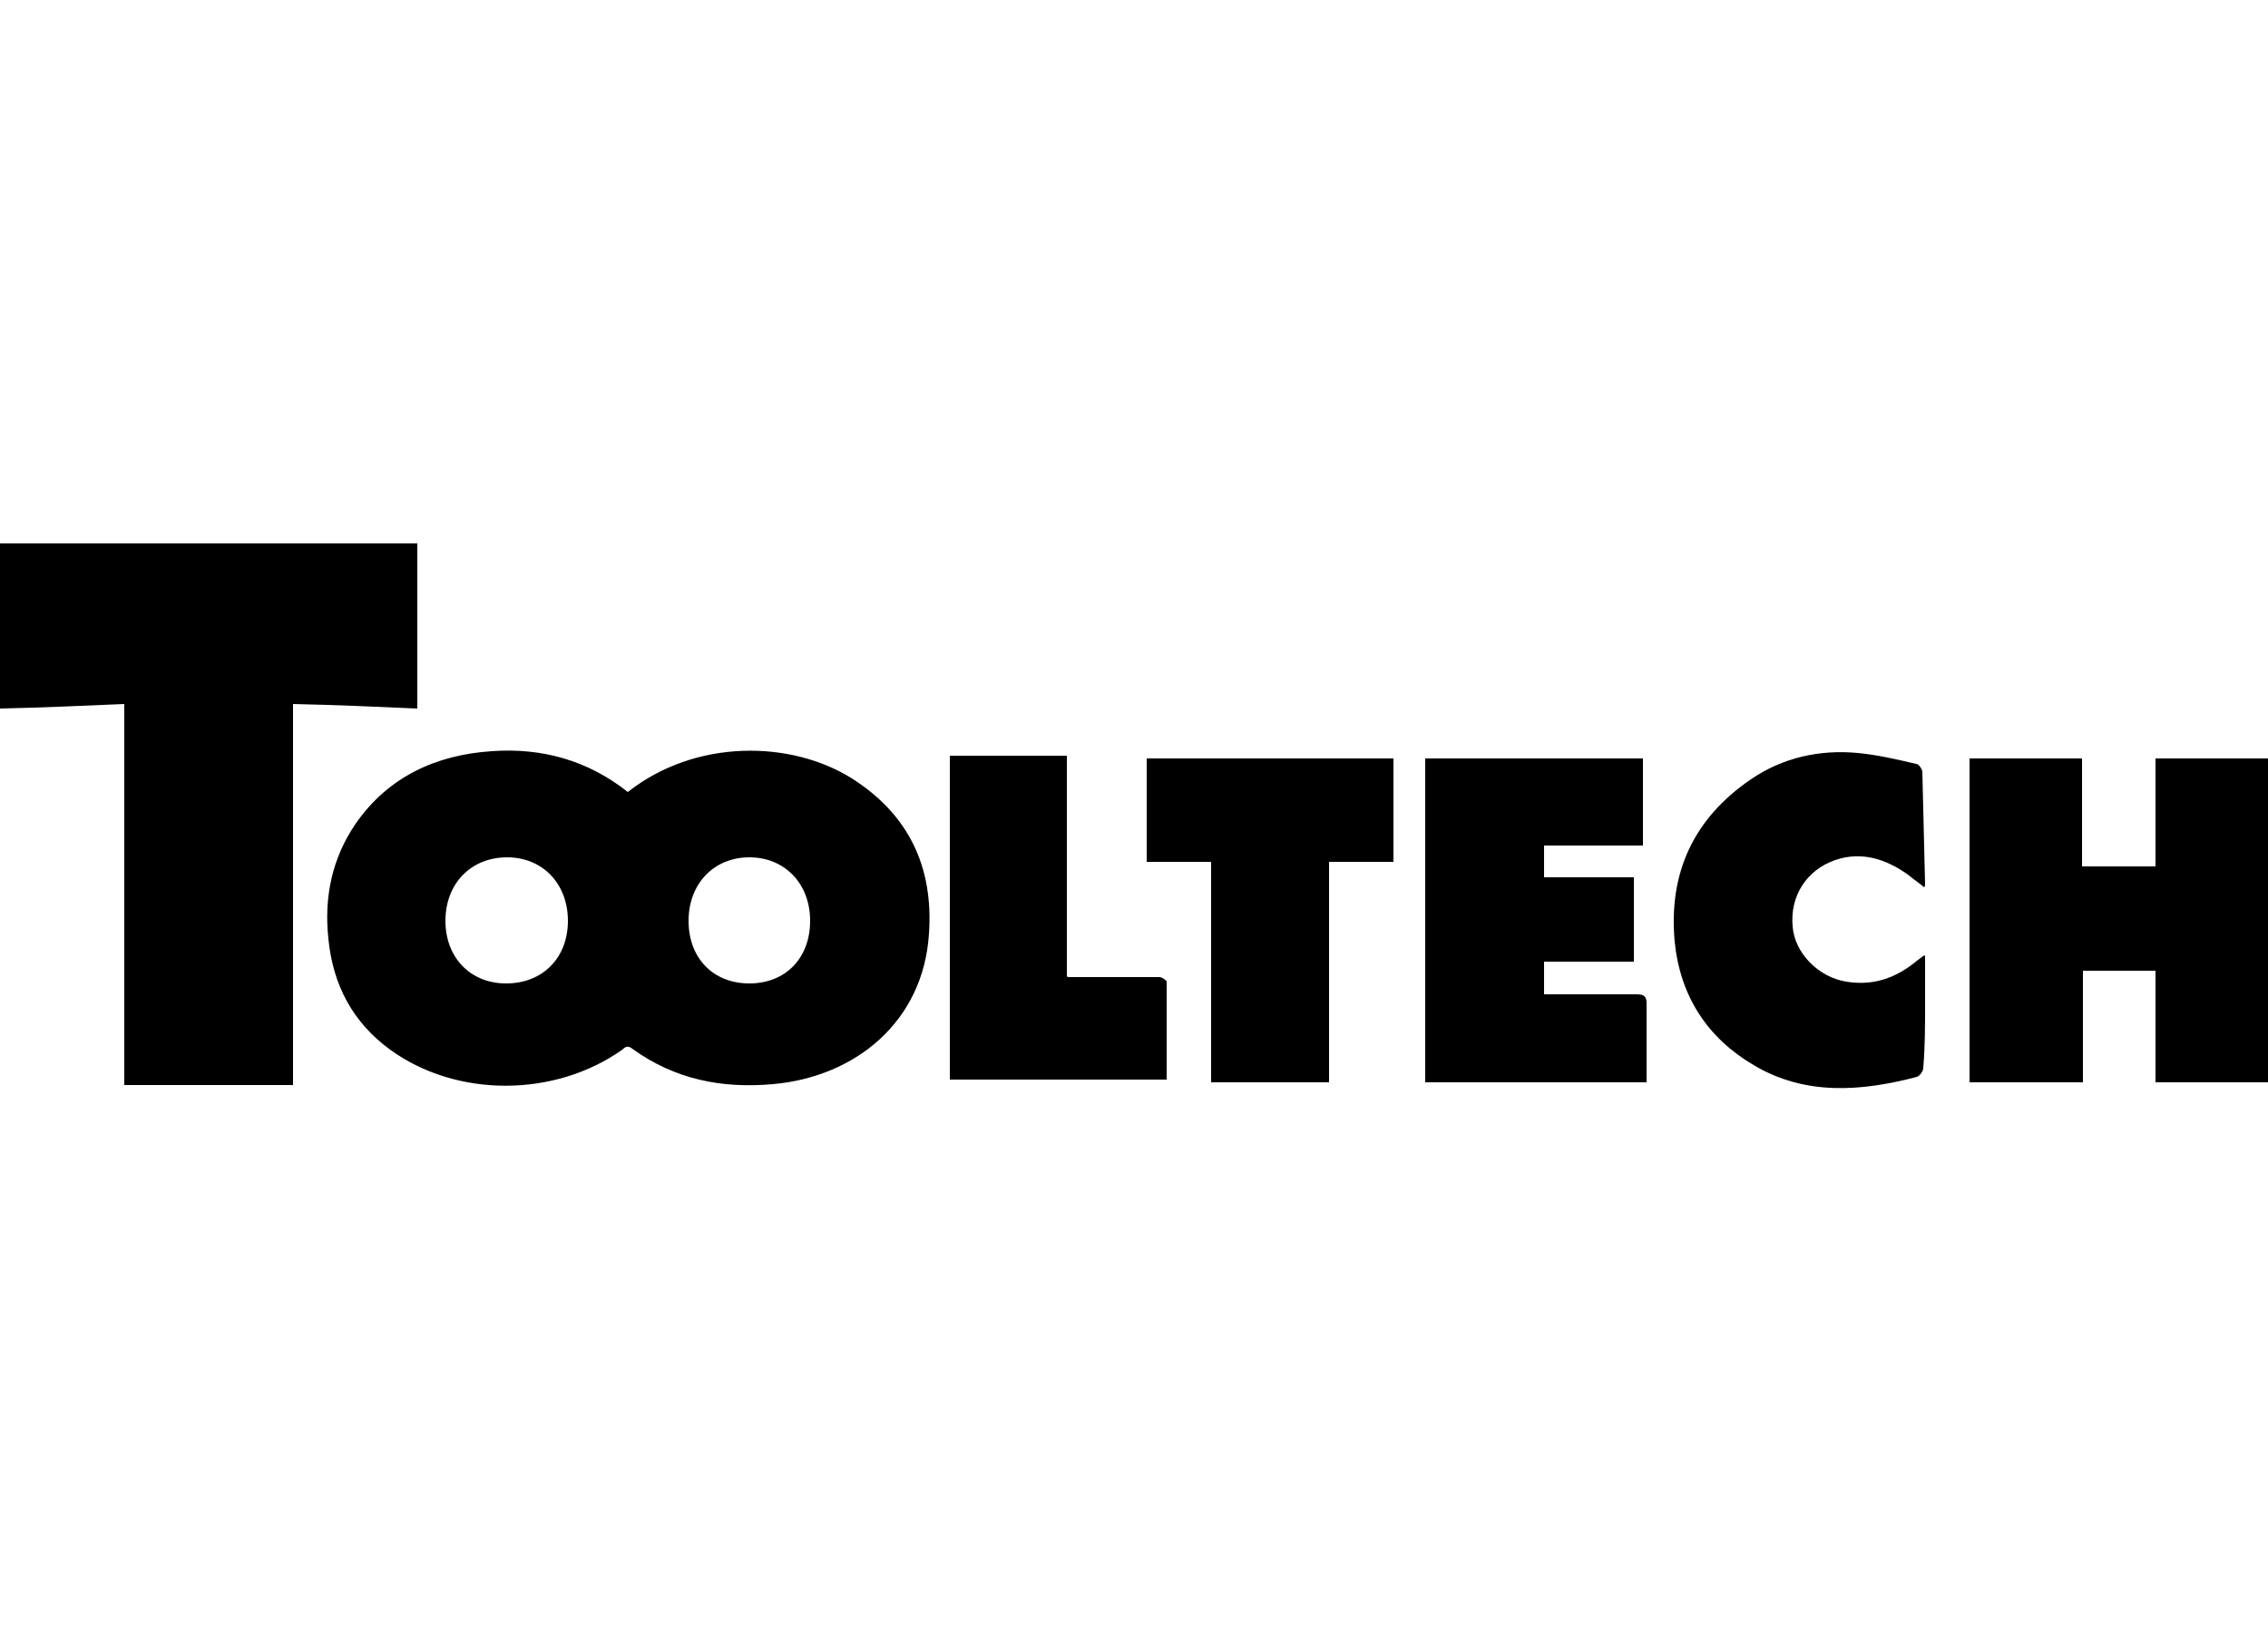
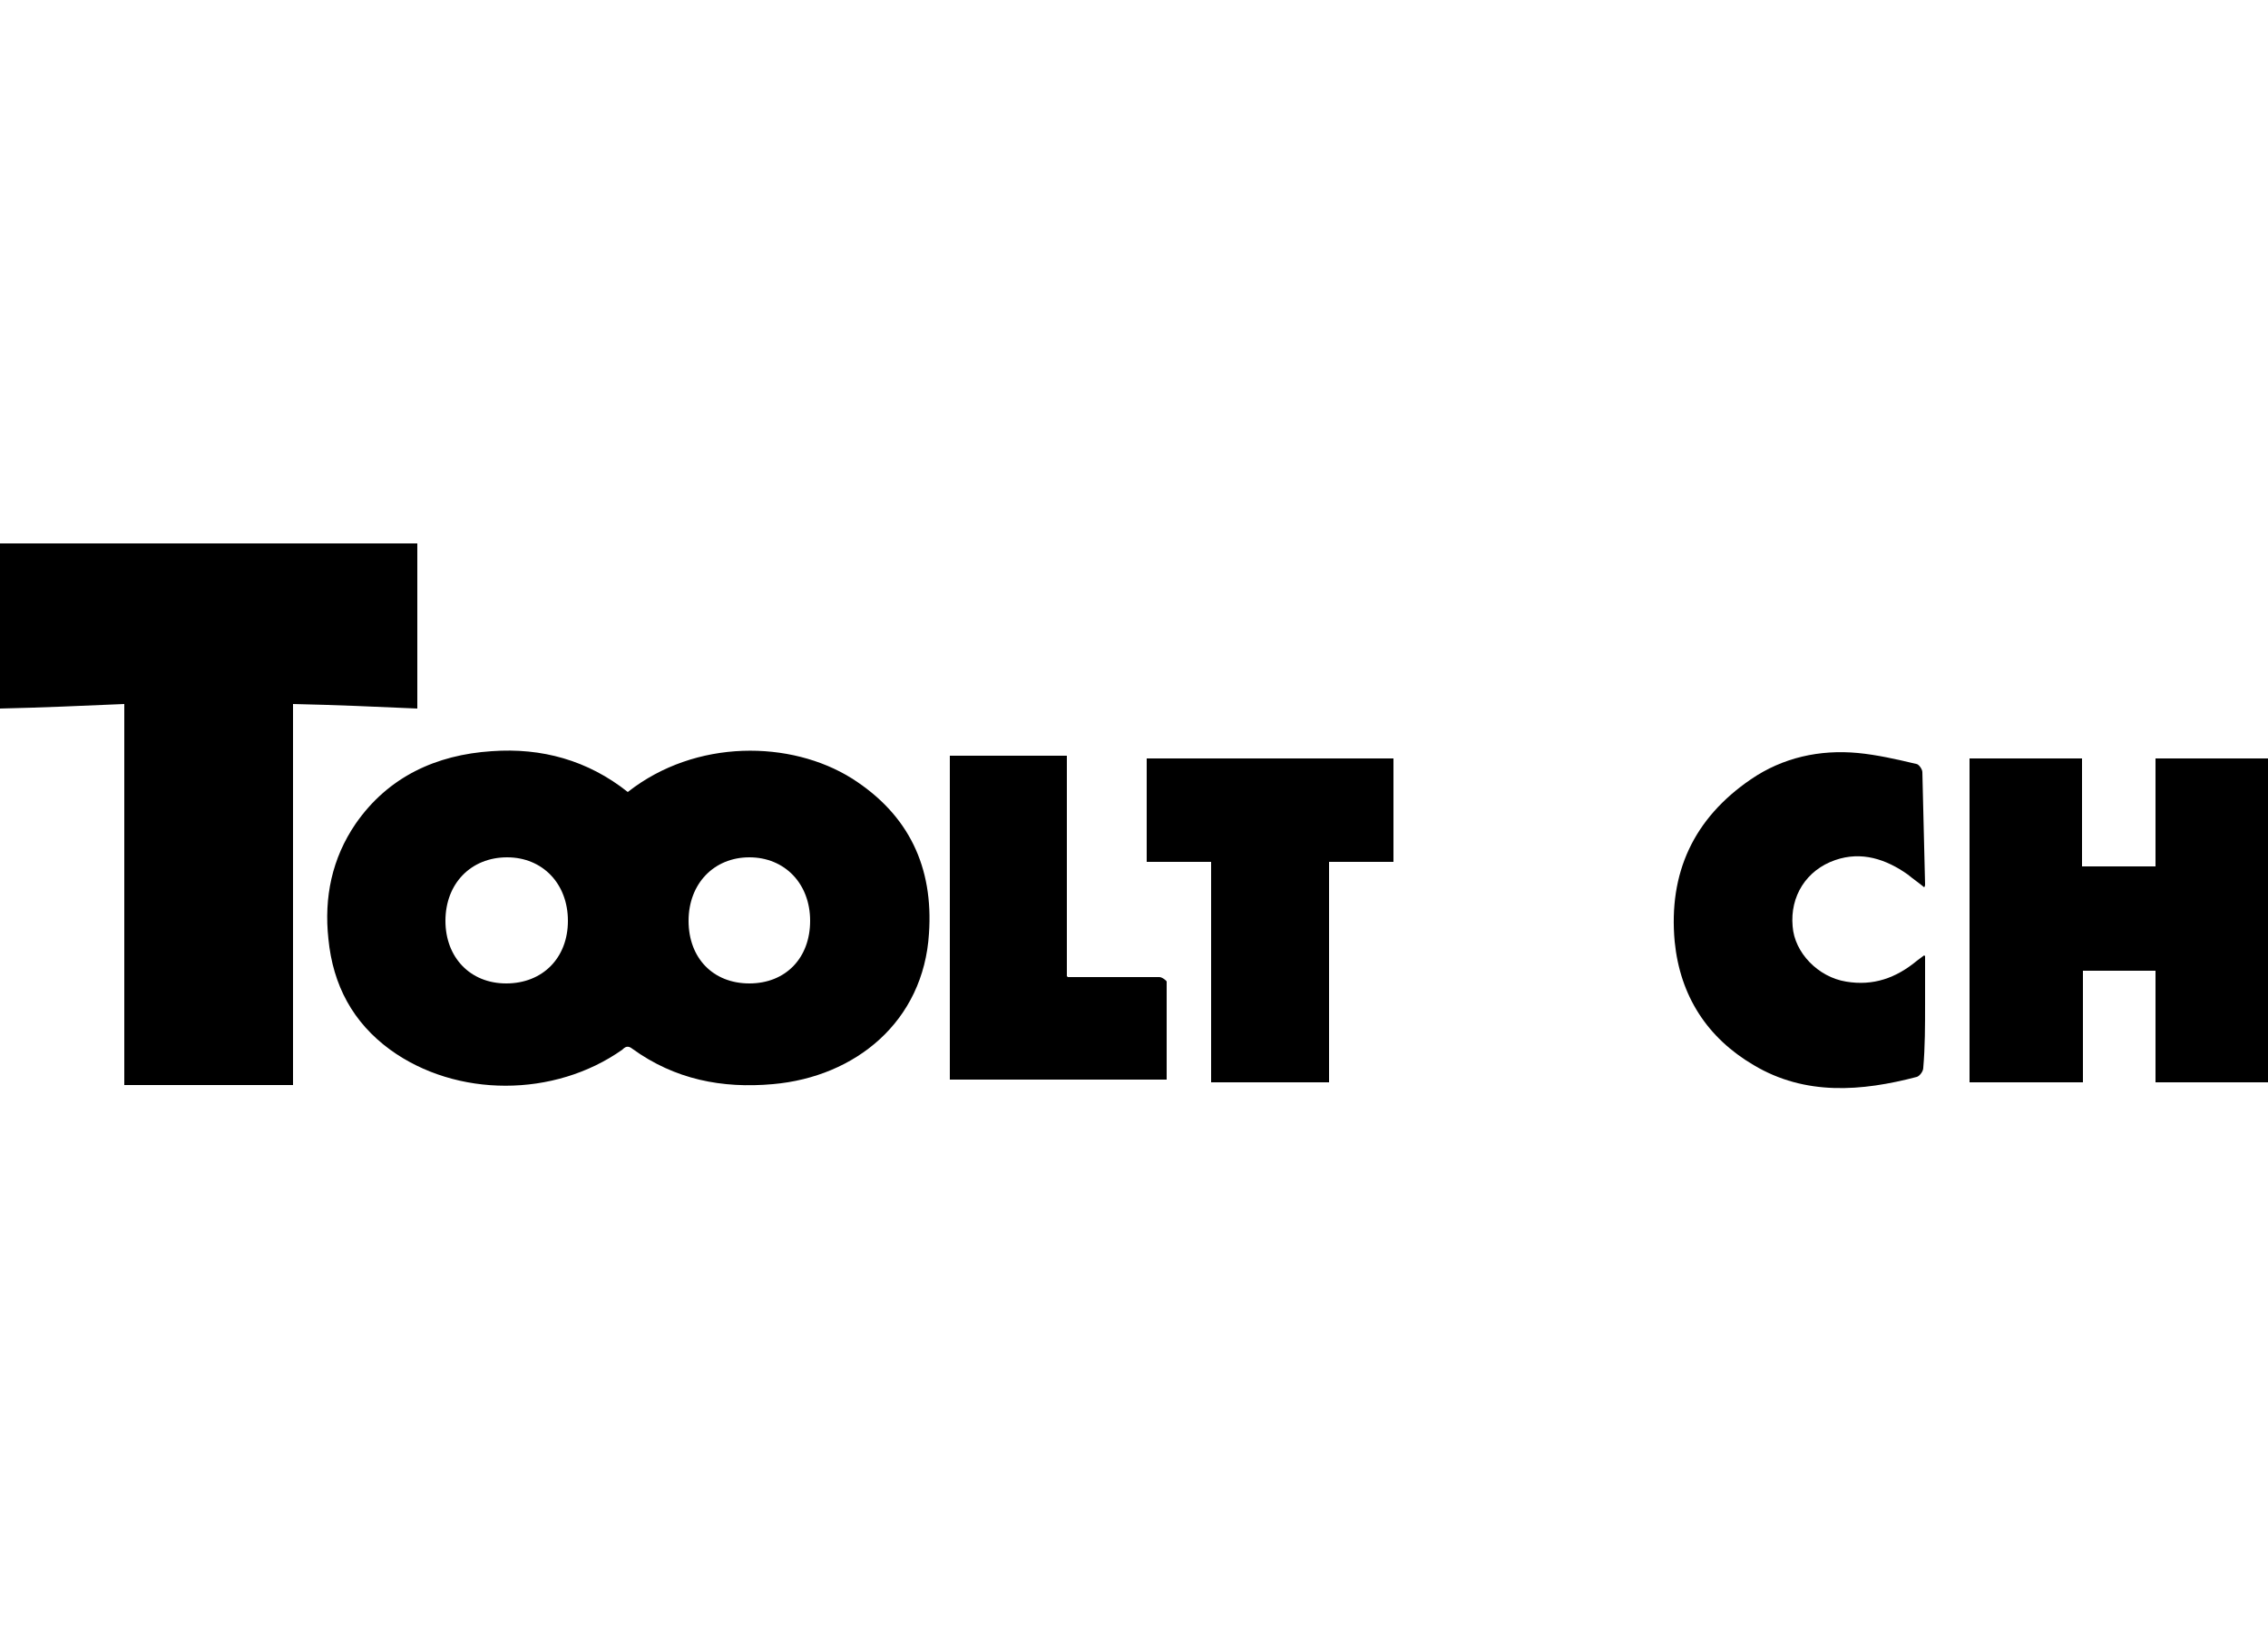
<svg xmlns="http://www.w3.org/2000/svg" id="Layer_2" data-name="Layer 2" version="1.1" viewBox="0 0 250 180">
  <defs>
    <style>
      .cls-1 {
        fill: #000;
        stroke-width: 0px;
      }
    </style>
  </defs>
  <path class="cls-1" d="M69.2,87.3c7.5-5.9,18-5.7,24.7-1.5,6.3,4,9,9.8,8.5,17.1-.6,9.7-8.1,15.8-17.2,16.6-5.6.5-10.8-.5-15.5-3.9-.5-.4-.8-.2-1.1.1-7.5,5.3-18.3,5.3-25.6,0-4.1-3-6.3-7.1-6.8-12.2-.5-4.6.4-8.9,3-12.7,3.6-5.2,8.9-7.6,15-8,5.5-.4,10.6,1,15,4.5ZM82.6,108.4c4,0,6.7-2.8,6.7-6.9,0-4.1-2.8-7-6.7-7-3.9,0-6.7,2.9-6.7,7,0,4.1,2.7,6.9,6.7,6.9ZM55.8,108.4c4,0,6.8-2.8,6.8-6.9,0-4.1-2.8-7-6.7-7-4,0-6.8,2.9-6.8,7,0,4,2.7,6.9,6.7,6.9Z" />
  <path class="cls-1" d="M13.7,77.6c-4.6.2-9.2.4-13.7.5v-18.2h46v18.2c-4.5-.2-9-.4-13.7-.5v42H13.7v-42Z" />
  <path class="cls-1" d="M237.6,119.3v-12.3h-8v12.3h-12.5v-35.7h12.4v11.9h8.1v-11.9h12.4v35.7h-12.4Z" />
-   <path class="cls-1" d="M170.2,106.1v3.5c.4,0,.8,0,1.1,0,3,0,6.1,0,9.1,0,.8,0,1.1.2,1.1,1,0,2.9,0,5.7,0,8.7h-24.4v-35.7h24v9.6h-10.9v3.5h9.9v9.3h-9.9Z" />
  <path class="cls-1" d="M212.2,105.4c0,1.8,0,3.6,0,5.3,0,2.3,0,4.7-.2,7,0,.4-.4.9-.7,1-6.1,1.6-12.3,2.1-18-1.3-5.1-3-8.1-7.6-8.7-13.6-.7-7.6,2.1-13.6,8.4-17.9,3.5-2.4,7.6-3.3,11.8-2.9,2.1.2,4.3.7,6.4,1.2.3,0,.7.6.7.9.1,4.1.2,8.3.3,12.4,0,0,0,.2-.1.3-.6-.5-1.2-.9-1.8-1.4-2.4-1.7-5.1-2.6-8-1.6-3.2,1.1-5,4-4.7,7.3.2,2.9,2.8,5.6,5.9,6.1,3,.5,5.5-.4,7.8-2.3.3-.2.5-.4.8-.6Z" />
  <path class="cls-1" d="M146.6,119.3h-13.1v-24.3h-7.1v-11.4h27.2v11.4h-7.1v24.3Z" />
  <path class="cls-1" d="M117.7,107.7c1,0,2,0,2.9,0,2.4,0,4.8,0,7.2,0,.3,0,.8.4.8.5,0,3.6,0,7.2,0,10.8h-23.9v-35.7h12.9v24.3Z" />
</svg>